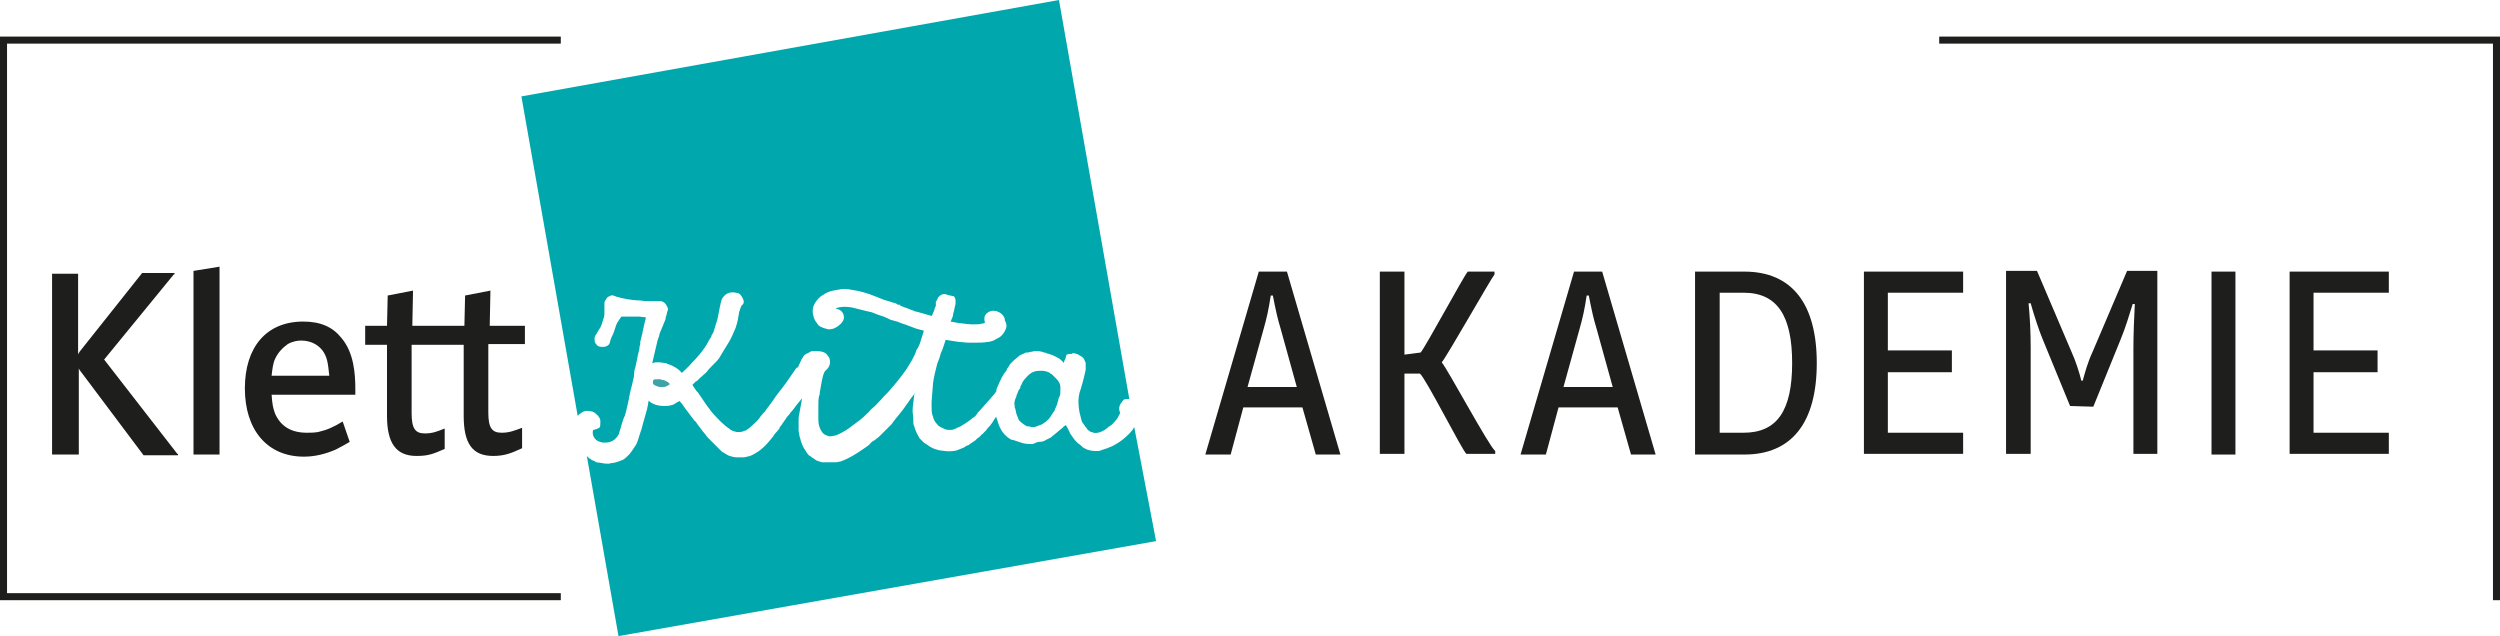
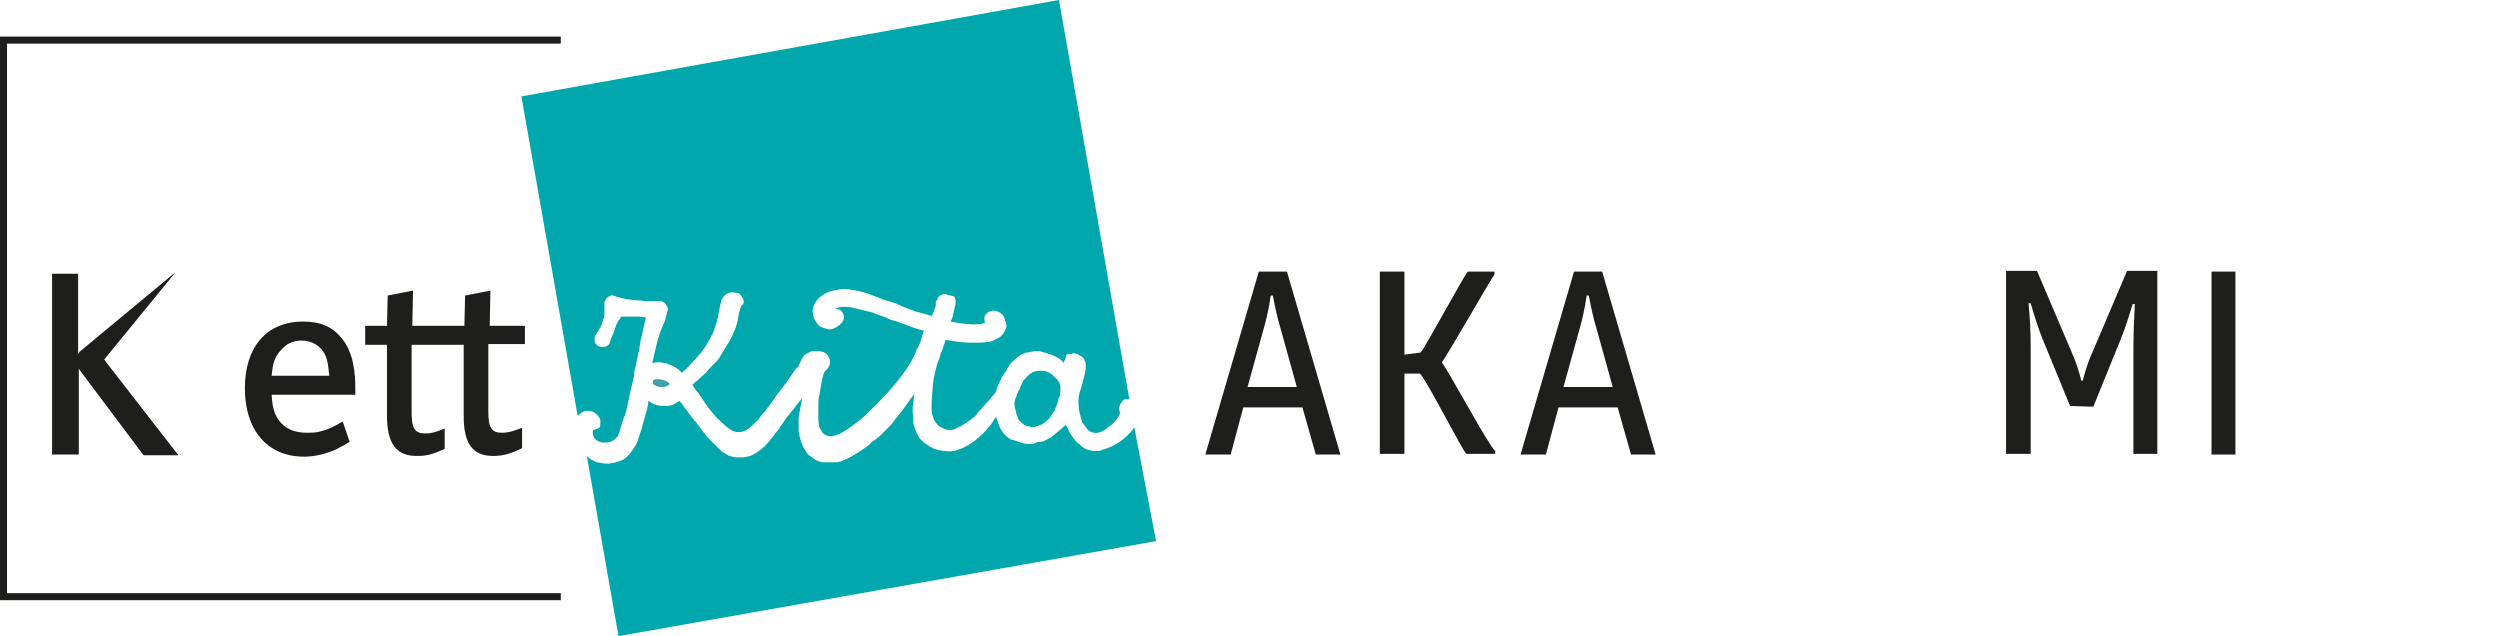
<svg xmlns="http://www.w3.org/2000/svg" version="1.1" id="Ebene_1" x="0px" y="0px" viewBox="0 0 355.3 90.4" style="enable-background:new 0 0 355.3 90.4;" xml:space="preserve">
  <style type="text/css">
	.st0{fill:#1E1E1C;}
	.st1{fill:#00A8AE;}
	.st2{fill:#3DA3A8;}
</style>
  <g>
    <polygon class="st0" points="0,5.2 0,85.3 79.7,85.3 79.7,84.3 1,84.3 1,6.2 79.7,6.2 79.7,5.2  " />
-     <polygon class="st0" points="354.3,85.3 355.3,85.3 355.3,5.2 275.6,5.2 275.6,6.2 354.3,6.2 354.3,84.3  " />
    <g>
      <path class="st0" d="M74.6,49v-2.7h-5l0.1-5L66.1,42L66,46.3h-7.4l0.1-5L55.1,42L55,46.3h-3.1V49H55v10.1c0,3.9,1.3,5.7,4.2,5.7    c1.7,0,2.4-0.3,4-1v-2.9c-1,0.4-1.7,0.7-2.8,0.7c-1.4,0-1.9-0.7-1.9-2.9V49h7.4v10.1c0,3.9,1.2,5.7,4.2,5.7c1.6,0,2.6-0.4,4.1-1.1    v-2.9c-1.1,0.4-1.8,0.7-2.9,0.7c-1.4,0-1.9-0.7-1.9-2.9v-9.7h5.2V49z" />
    </g>
-     <polygon class="st0" points="27.5,64.6 31.2,64.6 31.2,37.9 27.5,38.5  " />
    <g>
-       <path class="st0" d="M14.8,51.1L24.7,39h0.1v-0.2h-4.6L11.3,50c-0.1,0.2-0.2,0.3-0.2,0.4c0-0.1,0-0.3,0-0.4V38.9H7.4v25.7h3.8    V52.8c0-0.2,0-0.4,0-0.5c0,0.1,0.1,0.3,0.2,0.4l9,12h4.9v-0.2h-0.1L14.8,51.1z" />
+       <path class="st0" d="M14.8,51.1L24.7,39h0.1v-0.2L11.3,50c-0.1,0.2-0.2,0.3-0.2,0.4c0-0.1,0-0.3,0-0.4V38.9H7.4v25.7h3.8    V52.8c0-0.2,0-0.4,0-0.5c0,0.1,0.1,0.3,0.2,0.4l9,12h4.9v-0.2h-0.1L14.8,51.1z" />
      <path class="st0" d="M43.1,45.7c-5.3,0-8.3,3.7-8.3,9.5s3.1,9.7,8.4,9.7c1.6,0,3.1-0.4,4.5-1c0.6-0.3,1.5-0.8,2-1.1l-1-2.9    c-1.3,0.8-2.2,1.2-3.5,1.5c-0.6,0.1-1.1,0.1-1.6,0.1c-2.2,0-3.7-0.9-4.5-2.7c-0.3-0.8-0.4-1.3-0.5-2.7h11.9v-0.8    c0-2.2-0.2-5.2-2-7.3C47.3,46.5,45.6,45.7,43.1,45.7 M38.6,53.4c0.1-0.9,0.2-1.8,0.5-2.4c0.4-0.9,1.1-1.6,1.8-2.1    c0.7-0.4,1.4-0.5,1.9-0.5c1.6,0,2.6,0.8,3.1,1.5c0.6,0.9,0.7,1.6,0.9,3.5H38.6z" />
      <path class="st1" d="M83.2,58.4c0.1,0,0.3,0,0.4,0h0.1c0.1,0,0.6,0.1,0.7,0.2c0.2,0.1,0.4,0.3,0.6,0.5c0.1,0.1,0.1,0.2,0.2,0.3    c0.2,0.3,0.1,0.7,0.1,1.1c0,0.3-0.3,0.4-0.6,0.5c-0.1,0-0.2,0.1-0.4,0.1c-0.2,0.6,0.1,1.3,0.7,1.6c0.1,0,0.2,0.1,0.3,0.1    c0.2,0.1,0.4,0.1,0.6,0.1c0.3,0,0.5,0,0.8-0.1s0.5-0.2,0.7-0.4c0.1-0.1,0.2-0.2,0.3-0.3c0.1-0.2,0.3-0.4,0.3-0.6    c0-0.1,0.1-0.3,0.1-0.3c0.1-0.4,0.5-1.8,0.7-2.1c0.2-0.6,0.6-2.5,0.6-2.5c0-0.1,0-0.2,0.1-0.5c0-0.2,0.1-0.5,0.1-0.5    c0-0.1,0.1-0.4,0.2-0.8c0.1-0.5,0.3-1.2,0.3-1.3c0,0,0-0.1,0-0.2c0-0.2,0.1-1,0.2-1.1c0.1-0.5,0.2-0.9,0.3-1.4    c0-0.2,0.1-0.4,0.1-0.5c0.1-0.4,0.2-0.7,0.2-1.1C91,49,91,48.8,91,48.6s0.1-0.3,0.1-0.5c0.1-0.2,0.1-0.5,0.2-0.7v-0.1    c0-0.1,0.5-2.2,0.5-2.2c-0.3,0-0.8-0.1-0.9-0.1c0,0-0.1,0-0.3,0c-0.3,0-0.9,0-1.1,0c-0.1,0-0.3,0-0.6,0c-0.2,0-0.5,0-0.6,0    c-0.2,0.3-0.4,0.6-0.6,0.9c-0.2,0.4-0.3,0.9-0.5,1.4c-0.1,0.3-0.3,0.6-0.4,0.9s-0.1,0.6-0.3,0.8c-0.2,0.2-0.5,0.3-0.8,0.3    s-0.7,0-0.9-0.3c-0.3-0.3-0.3-0.5-0.3-0.9c0-0.3,0.1-0.4,0.3-0.7c0.2-0.3,0.3-0.6,0.5-0.8c0.2-0.4,0.3-0.7,0.4-1.1    c0.1-0.3,0.2-0.6,0.2-0.9s0-0.6,0-0.9c0-0.2,0-0.4,0-0.6s0.1-0.4,0.2-0.5c0.1-0.3,0.3-0.4,0.5-0.5c0.1,0,0.2-0.1,0.2-0.1    c0.3-0.1,0.6,0.1,0.9,0.2c0.1,0,0.2,0,0.4,0.1c0.3,0.1,0.6,0.1,0.9,0.2c0.6,0.1,1.3,0.2,2,0.2c0.5,0.1,1,0.1,1.5,0.1    c0.3,0,0.6,0,0.8,0s0.4,0,0.5,0s0.3,0,0.4,0.1c0.1,0,0.2,0.1,0.3,0.2s0.2,0.2,0.2,0.3l0,0c0.1,0.1,0.2,0.3,0.2,0.4s0.1,0.2,0,0.3    c0,0.1-0.1,0.2-0.1,0.3c0,0.2-0.1,0.3-0.1,0.5c-0.1,0.1-0.1,0.2-0.1,0.4c0,0.1-0.5,1.2-0.6,1.5c-0.1,0.2-0.3,0.7-0.3,0.8    c0,0.2-0.3,0.8-0.3,1c-0.1,0.5-0.4,1.6-0.7,3h0.1c0,0,0.2-0.1,0.4-0.1c0.1,0,0.1,0,0.2,0c0.1,0,0.2,0,0.4,0s0.5,0.1,0.7,0.1h0.1    c0,0,0.1,0,0.2,0.1c1,0.3,1.7,0.8,2.1,1.3c0.3-0.3,0.7-0.6,1.4-1.4c0.7-0.7,1.7-1.8,2.4-3.1c0,0,0-0.1,0.1-0.2    c0.1-0.2,0.3-0.4,0.3-0.5s0.1-0.3,0.2-0.4c0.2-0.4,0.2-0.6,0.4-1.2c0.1-0.3,0.2-0.6,0.3-1s0.4-2.3,0.6-2.7c0.4-0.7,1-1.1,2-0.9    c0.1,0,0.3,0.1,0.4,0.1c0.2,0.1,0.6,0.6,0.7,1.1c0,0.2,0,0.3-0.1,0.4c0,0.1-0.1,0.1-0.2,0.2c0,0.1-0.1,0.2-0.1,0.2    c-0.1,0.2-0.1,0.4-0.2,0.6c-0.1,0.2-0.1,0.4-0.1,0.5c-0.1,0.3-0.1,0.7-0.2,1c0,0.1-0.1,0.3-0.1,0.4c-0.1,0.2-0.1,0.4-0.2,0.6    c-0.1,0.3-0.7,1.6-0.9,1.9s-1.1,1.8-1.4,2.3c-0.1,0.2-0.7,0.8-1.4,1.5c-0.2,0.2-0.3,0.4-0.4,0.5l-0.9,0.8    c-0.1,0.1-0.2,0.2-0.3,0.3c-0.1,0.1-0.2,0.2-0.3,0.2l-0.5,0.5c0.1,0.2,0.4,0.6,0.4,0.6c0.1,0.2,0.3,0.4,0.4,0.5l1.3,1.9l0.6,0.8    c0.4,0.5,1.2,1.3,1.3,1.4c0.2,0.2,1,0.9,1.2,1c0.3,0.3,0.7,0.4,1.1,0.5c0.1,0,0.2,0,0.3,0c0.2,0,0.4,0,0.6-0.1    c0.1,0,0.2-0.1,0.3-0.1c0,0,0.2,0,0.2-0.1c0,0,0.4-0.2,1.3-1.1c0.1-0.1,0.2-0.2,0.2-0.2c0.1-0.1,0.3-0.3,0.4-0.5    c0.1-0.2,0.3-0.3,0.4-0.5c0.1-0.1,0.2-0.2,0.3-0.3c0.1-0.1,0.1-0.2,0.2-0.3c0.1-0.1,0.2-0.3,0.3-0.4c0.2-0.3,0.4-0.5,0.6-0.8    c0.1-0.1,0.1-0.2,0.2-0.3c0.1-0.2,1.1-1.5,1.2-1.6c0.5-0.6,1.8-2.6,1.9-2.7l0,0l0.1-0.1c0,0,0.1-0.1,0.2-0.1l0.5-1.1    c0.1-0.1,0.1-0.2,0.2-0.3c0.1-0.3,0.4-0.5,0.7-0.6c0.2-0.1,0.4-0.3,0.7-0.3c0.2,0,0.3,0,0.5,0c0.6,0,1.3,0.1,1.6,0.6    c0.1,0.1,0.3,0.4,0.3,0.5c0.1,0.4,0.1,0.7-0.1,1.1c-0.1,0.2-0.2,0.3-0.3,0.4s-0.1,0.1-0.2,0.2l-0.1,0.1c-0.2,0.4-0.3,0.8-0.4,1.3    c-0.1,0.5-0.2,1.1-0.3,1.7c0,0.2,0,0.3-0.1,0.5c-0.1,0.4-0.1,0.9-0.1,1.4c0,0.3,0,0.6,0,0.9s0,0.6,0,1c0,0.6,0.1,1.1,0.4,1.6    c0.1,0.2,0.2,0.3,0.3,0.4c0.2,0.2,0.5,0.3,0.8,0.4c0.1,0,0.1,0,0.1,0c0.1,0,0.1,0,0.2,0c0.2,0,0.4-0.1,0.6-0.1    c0.6-0.2,1.1-0.5,1.6-0.8c0.6-0.4,1.6-1.2,1.9-1.4c0.4-0.3,0.7-0.6,1-0.9c0.3-0.2,0.5-0.6,0.8-0.8c0.4-0.3,0.8-0.8,1.2-1.2    c0.4-0.5,0.9-0.9,1.3-1.4c0.8-0.9,1.6-1.9,2.3-2.9c0.5-0.8,1.1-1.7,1.4-2.6v-0.1c0,0,0.2-0.2,0.5-0.9l0.6-1.9l-1.1-0.3    c-0.5-0.2-1.1-0.4-1.6-0.6c-0.4-0.1-0.8-0.3-1.1-0.4c-0.1,0-0.3-0.1-0.4-0.1c-0.1,0-0.2-0.1-0.3-0.1s-0.2,0-0.3-0.1    c-0.3-0.1-0.6-0.3-0.9-0.4c-0.3-0.1-0.6-0.2-0.9-0.3c-0.2-0.1-0.3-0.1-0.5-0.2c-0.4-0.2-0.8-0.2-1.5-0.4c-0.1,0-0.7-0.2-1.2-0.3    c-0.3-0.1-0.9-0.2-1.5-0.2c-0.4,0-1.2,0.1-1.2,0.3c0.5,0,1,0.4,1.1,0.9c0.1,0.4,0,0.8-0.4,1.2c-0.6,0.6-1.2,0.8-1.6,0.8    c-0.1,0-0.2,0-0.2,0c-0.3-0.1-1-0.2-1.4-0.6c-0.2-0.3-0.6-0.7-0.7-1.3c-0.1-0.3-0.1-0.6-0.1-0.8c0-0.4,0.2-0.9,0.5-1.3    s0.6-0.7,1-0.9c0.4-0.3,0.9-0.5,1.4-0.6c0.4-0.1,0.7-0.1,1.1-0.2c0.5-0.1,1.1,0,1.6,0.1c0.8,0.1,2.1,0.4,3.5,1    c0.3,0.1,0.7,0.3,1,0.4s0.7,0.2,1,0.3c0.2,0.1,0.4,0.1,0.6,0.2c0.1,0,0.2,0,0.2,0.1c0.1,0,0.1,0.1,0.2,0.1c0.1,0,0.1,0,0.2,0    c0,0,0.1,0,0.1,0.1c0.1,0,0.1,0.1,0.2,0.1c0.2,0.1,0.3,0.1,0.5,0.2c0.4,0.1,0.7,0.3,1.1,0.4c0.2,0.1,0.4,0.2,0.6,0.2l2.1,0.6    c0.1-0.1,0.4-0.9,0.4-0.9c0-0.1,0.1-0.4,0.2-0.5c0,0,0-0.1,0-0.2s0-0.1,0-0.2V43v-0.1c0.2-0.3,0.3-0.5,0.3-0.6l0,0l0,0    c0-0.1,0.1-0.1,0.1-0.1c0.1-0.1,0.3-0.3,0.4-0.3c0.1-0.1,0.3-0.1,0.5-0.1c0.1,0,0.2,0,0.3,0.1l0.9,0.2c0.1,0,0.2,0.1,0.3,0.5v0.1    v0.1c0,0.2,0,0.3,0,0.4s-0.1,0.3-0.2,0.9c-0.1,0.3-0.2,0.8-0.2,0.9l0,0l-0.3,0.7l1.1,0.2c0.7,0.1,1.7,0.2,1.9,0.2    c0.7,0,1.2,0,1.4-0.1c0.2,0,0.5-0.1,0.5-0.2c-0.1-0.1-0.1-0.4-0.1-0.6c0-0.3,0.2-0.6,0.5-0.8c0.3-0.2,0.7-0.3,1.1-0.2    c0.1,0,0.2,0,0.3,0.1c0.3,0.1,0.6,0.3,0.8,0.6c0.1,0.2,0.2,0.3,0.2,0.5c0,0.1,0,0.2,0.1,0.3c0.1,0.3,0.2,0.6,0.1,0.9    c-0.2,0.6-0.5,1-0.9,1.3c-0.3,0.2-0.6,0.3-0.9,0.5c-0.3,0.1-0.6,0.2-0.9,0.2c-0.4,0.1-1.4,0.1-1.8,0.1c-0.1,0-0.2,0-0.4,0    c-0.1,0-0.3,0-0.4,0c-0.5,0-1-0.1-1.4-0.1c-0.6-0.1-1.3-0.2-1.9-0.3l-0.4,1.2c0,0.1-0.3,0.7-0.3,0.7c-0.1,0.5-0.3,1-0.5,1.5    c-0.2,0.8-0.5,1.9-0.6,2.8c-0.1,1.1-0.1,1.5-0.2,2.6c0,0.3,0,0.7,0,0.9c0,0.7,0.1,1,0.2,1.2c0.1,0.5,0.3,0.8,0.6,1.1    c0.1,0.2,0.3,0.3,0.5,0.4c0.2,0.1,0.4,0.2,0.6,0.3c0.3,0.1,0.5,0.1,0.8,0.1c0.2,0,0.3,0,0.5-0.1c0.3-0.1,0.6-0.3,0.9-0.4    c0.5-0.3,1-0.6,1.5-1c0.1-0.1,0.2-0.2,0.4-0.3c0.2-0.1,0.3-0.3,0.4-0.4l0.1-0.1c0,0,0,0,0-0.1c0.1-0.1,0.2-0.2,0.3-0.3    c0.3-0.3,0.5-0.6,0.8-0.9c0.3-0.3,0.5-0.6,0.8-0.9c0.2-0.2,0.4-0.5,0.6-0.7l0.2-0.3l0,0c0-0.2,0.1-0.6,0.2-0.7    c0.2-0.5,0.4-0.9,0.4-0.9s0.1-0.1,0.1-0.2s0.1-0.2,0.1-0.2c0.1-0.2,0.2-0.3,0.3-0.5c0.1-0.1,0.2-0.3,0.3-0.4s0.1-0.3,0.2-0.4    l0.1-0.1c0-0.1,0.1-0.1,0.1-0.2c0.1-0.1,0.1-0.1,0.1-0.2c0.1-0.1,0.2-0.2,0.3-0.3c0.1-0.1,0.2-0.2,0.3-0.3    c0.2-0.2,0.4-0.3,0.6-0.5c0.2-0.2,0.4-0.3,0.7-0.4c0.1,0,0.1-0.1,0.2-0.1s0.1-0.1,0.2-0.1c0.1,0,0.2,0,0.3,0s0.2-0.1,0.4-0.1    c0.2,0,0.4-0.1,0.5-0.1s0.1,0,0.2,0c0.3,0,0.6,0,0.9,0.1c0.1,0,0.2,0.1,0.3,0.1s0.2,0,0.3,0.1c0.1,0,0.3,0.1,0.4,0.1    c0.7,0.2,1.3,0.6,1.5,0.7c0.2,0.2,0.5,0.4,0.6,0.6c0-0.2,0.1-0.4,0.2-0.6s0.1-0.5,0.2-0.6c0.2-0.1,0.3-0.1,0.5-0.1h0.2    c0.1,0,0.1-0.1,0.1-0.1c0.1,0,0.2,0,0.3,0s0.2,0.1,0.3,0.1s0.3,0.1,0.4,0.2c0.2,0.1,0.6,0.3,0.7,0.6c0,0.1,0.2,0.4,0.2,0.5    s0,0.8,0,0.9c0,0.2-0.5,2.2-0.6,2.4c0,0.2-0.2,0.6-0.3,1c0,0.2-0.1,0.4-0.1,0.6c-0.1,1,0.1,1.9,0.1,2c0.1,0.4,0.2,0.8,0.3,1.2    c0,0.1,0.1,0.2,0.1,0.3c0.1,0.1,0.2,0.3,0.3,0.4c0.1,0.2,0.2,0.3,0.3,0.4c0.1,0.2,0.3,0.4,0.5,0.5c0.1,0.1,0.2,0.1,0.3,0.1    s0.1,0.1,0.2,0.1c0.6,0.1,1.1-0.1,1.6-0.4c0.1-0.1,0.3-0.2,0.4-0.3c0.1-0.1,0.2-0.2,0.4-0.3c0.3-0.2,0.5-0.4,0.8-0.8    c0.2-0.2,0.3-0.4,0.6-1c-0.2-0.5-0.2-0.9,0.1-1.4l0.1-0.1c0.2-0.3,0.3-0.5,0.7-0.5c0.1,0,0.3,0,0.4,0L150.5,0L74.1,13.7l8,45.4    C82.4,58.8,82.8,58.5,83.2,58.4" />
      <path class="st1" d="M144.2,57.6c0,0.2,0,0.4,0.1,0.5c0.1,0.4,0.1,0.7,0.3,1.1c0.1,0.2,0.1,0.3,0.2,0.5c0.1,0.1,0.2,0.2,0.3,0.3    c0.2,0.2,0.5,0.4,0.7,0.5c0.1,0.1,0.3,0.1,0.4,0.1c0.2,0,0.3,0.1,0.5,0.1c0.2,0,0.4,0,0.6-0.1c0.3-0.1,0.5-0.2,0.8-0.3    c0.3-0.2,0.6-0.4,0.9-0.7c0.2-0.2,0.3-0.4,0.5-0.7l0.4-0.6c0-0.1,0.1-0.3,0.2-0.5c0.2-0.4,0.2-0.7,0.3-0.9c0-0.2,0.1-0.4,0.2-0.6    s0.1-0.5,0.1-0.7s0-0.4,0-0.6c0-0.5-0.3-0.9-0.6-1.2c-0.2-0.2-0.3-0.3-0.5-0.5c-0.1-0.1-0.2-0.2-0.3-0.2c-0.1-0.1-0.2-0.2-0.3-0.2    s-0.1,0-0.2-0.1c-0.2,0-0.4-0.1-0.5-0.1c-0.2,0-0.3,0-0.5,0c-0.9,0-1.4,0.3-2,1c-0.1,0.1-0.3,0.3-0.4,0.5    c-0.1,0.1-0.1,0.2-0.2,0.4c0,0.1-0.1,0.1-0.1,0.2c-0.1,0.1-0.1,0.2-0.1,0.3c0,0.1-0.1,0.2-0.2,0.3c-0.1,0.2-0.1,0.3-0.2,0.5    l-0.1,0.2c0,0.1-0.1,0.4-0.2,0.6l0,0C144.2,57,144.1,57.3,144.2,57.6" />
      <path class="st1" d="M161.2,60.7c-0.1,0.2-0.3,0.5-0.5,0.7c-0.9,1-1.6,1.4-1.9,1.6l-0.7,0.4l-0.5,0.2c0,0-0.1,0-0.2,0.1    c-0.1,0-0.4,0.1-0.6,0.2c-0.1,0-0.2,0-0.3,0.1c-0.2,0.1-0.5,0.1-0.7,0.1c-0.6,0-1.2-0.1-1.7-0.4c-0.2-0.1-0.4-0.3-0.6-0.5    c-0.2-0.1-0.3-0.2-0.5-0.4c-0.3-0.3-0.5-0.6-0.7-0.9c-0.2-0.2-0.3-0.5-0.4-0.7c-0.1-0.3-0.3-0.5-0.4-0.8l-0.3,0.2    c0,0-0.1,0.1-0.2,0.2l-1.2,1c-0.2,0.1-0.3,0.3-0.5,0.4c-0.2,0.1-0.4,0.2-0.6,0.3c-0.3,0.2-0.6,0.3-1,0.3c-0.1,0-0.3,0-0.4,0.1    c-0.1,0-0.2,0.1-0.3,0.1c-0.1,0.1-0.2,0.1-0.3,0.1s-0.3,0-0.4,0c-0.5,0-1-0.1-1.5-0.3c-0.3-0.1-0.6-0.2-0.9-0.3c0,0,0,0-0.1,0    h-0.1l-0.1-0.1c-1.3-0.7-1.7-2.1-1.9-2.8c0,0-0.1-0.2-0.1-0.3v-0.1l0,0c-0.1,0.1-0.5,0.7-0.6,0.9c-0.1,0.1-0.2,0.3-0.3,0.4    c-0.2,0.2-0.4,0.4-0.5,0.6c-0.1,0.1-0.3,0.3-0.4,0.4c-0.1,0.1-0.1,0.2-0.2,0.2h-0.1c0,0,0,0,0,0.1c-0.2,0.2-0.4,0.4-0.6,0.5    c-0.1,0.1-0.2,0.2-0.3,0.3c-0.2,0.1-0.4,0.3-0.6,0.4s-0.3,0.3-0.5,0.3c-0.2,0.1-0.4,0.2-0.5,0.3c-0.2,0.1-0.3,0.1-0.5,0.2    c-0.2,0.1-0.3,0.1-0.5,0.2c-0.3,0.1-1.2,0.2-1.7,0.1l-0.8-0.1l-0.7-0.2c-0.2-0.1-0.4-0.2-0.6-0.3c-0.3-0.2-0.6-0.4-0.9-0.6    c-0.2-0.2-0.4-0.4-0.6-0.6l0,0c-0.2-0.3-0.5-0.9-0.6-1.2c-0.1-0.2-0.1-0.4-0.2-0.6c-0.1-0.2-0.1-0.4-0.1-0.7c0-0.1,0-0.2,0-0.3    c0-0.3-0.1-0.8-0.1-1c0-0.8,0.1-1.1,0.2-2.1l0,0c0-0.3,0.1-0.5,0.2-0.7c-0.1,0.3-0.5,0.7-0.7,1c-0.2,0.3-0.4,0.6-0.7,1    c-0.4,0.6-0.9,1.2-1.4,1.8c-0.2,0.3-0.4,0.5-0.6,0.8c-0.2,0.2-0.4,0.4-0.6,0.6c-0.3,0.3-0.6,0.6-0.9,0.9c-0.2,0.2-0.4,0.4-0.7,0.6    c-0.2,0.2-0.5,0.3-0.7,0.5c-0.2,0.3-0.5,0.5-0.8,0.7c-1.4,1-2.5,1.6-3.3,1.9c-0.1,0-0.2,0.1-0.3,0.1h-0.1    c-0.2,0.1-0.5,0.1-0.7,0.1c-0.1,0-0.3,0-0.4,0c-0.2,0-0.3,0-0.5,0s-0.3,0-0.5,0c-0.1,0-0.2,0-0.3,0c-0.2,0-0.4-0.1-0.7-0.2    c-0.1,0-0.4-0.2-0.5-0.3c-0.4-0.2-0.5-0.4-0.6-0.4c-0.2-0.1-0.3-0.3-0.4-0.4c-0.2-0.3-0.3-0.5-0.5-0.8c-0.1-0.2-0.2-0.4-0.3-0.7    c-0.1-0.2-0.1-0.4-0.2-0.7c-0.1-0.2-0.1-0.5-0.2-1c0-0.1,0-0.2,0-0.3v-0.1c0-0.2,0-1.1,0-1.4c0-0.2,0.4-2.1,0.5-2.8l-0.9,1.1    c-0.1,0.2-0.7,0.9-0.8,1c0,0.1-0.4,0.5-0.4,0.5c-0.2,0.3-0.9,1.3-0.9,1.3c-0.1,0.1-0.2,0.2-0.2,0.3c0,0.1-0.1,0.2-0.1,0.2    c-0.3,0.4-0.6,0.6-0.8,1c-0.4,0.5-0.8,1-1.2,1.4L108,64c-0.4,0.3-1.1,0.7-1.4,0.8c-0.4,0.1-0.8,0.2-1,0.2c-0.3,0-0.5,0-0.8,0    c-0.4,0-0.8-0.1-1.1-0.2c-0.3-0.1-0.6-0.3-0.9-0.5c-0.1,0-0.2-0.1-0.5-0.4c-0.1-0.1-0.2-0.2-0.2-0.2c-0.1-0.1-0.3-0.3-0.7-0.7    c-0.3-0.3-0.6-0.6-0.7-0.7c0,0-0.3-0.3-0.4-0.5c-0.1-0.1-0.6-0.7-1.1-1.4c-0.2-0.3-0.4-0.6-0.5-0.6l-0.9-1.2l-0.6-0.8    c-0.2-0.4-0.5-0.6-0.6-0.8c0,0-0.5,0.2-0.7,0.4c-0.2,0.1-0.4,0.2-0.6,0.2l0,0c-0.2,0.1-0.7,0.1-0.9,0.1c-1,0-1.6-0.3-1.9-0.5    c-0.1-0.1-0.3-0.2-0.3-0.3c0,0.1-0.1,0.3-0.1,0.6c0,0.1-0.1,0.3-0.1,0.4V58c0,0.1-0.7,2.4-0.8,2.9c-0.1,0.3-0.3,0.9-0.4,1.2    c0,0.1-0.2,0.7-0.4,1.1c-0.2,0.3-0.4,0.6-0.6,0.9c-0.1,0.1-0.2,0.3-0.3,0.4c-0.2,0.2-0.3,0.3-0.5,0.5c-0.1,0.1-0.5,0.4-0.6,0.4    c-0.3,0.1-0.7,0.3-1.3,0.4c-0.1,0-0.3,0-0.5,0.1c-0.4,0-0.7,0-1.1-0.1c-0.2,0-0.5-0.1-0.7-0.1c-0.1,0-0.2-0.1-0.2-0.1    c-0.1-0.1-0.3-0.1-0.4-0.2c-0.1,0-0.2-0.1-0.3-0.2c-0.1,0-0.2-0.1-0.3-0.2c-0.1-0.1-0.1-0.1-0.2-0.2l4.5,25.6l76.4-13.5    L161.2,60.7z" />
      <path class="st2" d="M94.2,54c-0.1,0-0.2,0-0.3-0.1c-0.1,0-0.3,0-0.5,0c-0.1,0-0.1,0-0.2,0h-0.1c-0.1,0-0.2,0.1-0.3,0.2v0.1    c0,0,0,0,0,0.1c-0.1,0.4,0.4,0.5,0.6,0.6C93.6,55,93.8,55,94,55c0.4,0,0.5,0,0.7-0.1s0.4-0.2,0.5-0.3c-0.1-0.2-0.4-0.4-0.9-0.6    C94.4,54.1,94.3,54,94.2,54" />
    </g>
    <g>
      <path class="st0" d="M178.9,38.6h4l7.6,26H187l-1.9-6.7h-8.4l-1.8,6.7h-3.6L178.9,38.6z M184.3,55l-2.3-8.3    c-0.4-1.3-0.7-2.6-1.1-4.7h-0.3c-0.3,2-0.6,3.3-1,4.7l-2.3,8.3H184.3z" />
      <path class="st0" d="M196.1,38.6h3.5v11.8l2.3-0.3c0.7-0.8,6.2-11,6.7-11.5h3.8V39c-0.5,0.6-6.8,11.7-7.5,12.5    c0.8,0.9,6.7,11.9,7.6,12.6v0.4h-4.1c-0.6-0.5-5.8-10.8-6.6-11.4h-2.2v11.4h-3.5V38.6z" />
      <path class="st0" d="M223.7,38.6h4l7.6,26h-3.5l-1.9-6.7h-8.4l-1.8,6.7h-3.6L223.7,38.6z M229.2,55l-2.3-8.3    c-0.4-1.3-0.7-2.6-1.1-4.7h-0.3c-0.3,2-0.6,3.3-1,4.7l-2.3,8.3H229.2z" />
-       <path class="st0" d="M240.9,38.6h7c6.8,0,10.3,4.6,10.3,13s-3.5,13-10.3,13h-7V38.6z M247.8,61.5c4.8,0,6.9-3.2,6.9-9.9    c0-6.7-2.1-10-6.9-10h-3.4v19.9H247.8z" />
-       <path class="st0" d="M264.9,38.6H279v3h-10.7v8.2h9.1v3.1h-9.1v8.6H279v3h-14.1V38.6z" />
      <path class="st0" d="M294.2,57.7l-3.9-9.5c-0.5-1.2-1.2-3.3-1.7-5.1h-0.3c0.2,2.1,0.3,4.1,0.3,6.3v15.1h-3.5v-26h4.4l4.9,11.5    c0.6,1.3,1.1,2.9,1.4,4.1h0.2c0.3-1.1,0.7-2.6,1.4-4.1l4.9-11.5h4.3v26h-3.4v-15c0-1.9,0.1-4.5,0.2-6.3h-0.3c-0.5,1.6-1,3.3-1.7,5    l-3.9,9.6L294.2,57.7L294.2,57.7z" />
      <path class="st0" d="M314.3,38.6h3.4v26h-3.4V38.6z" />
-       <path class="st0" d="M325.4,38.6h14.1v3h-10.7v8.2h9.1v3.1h-9.1v8.6h10.7v3h-14.1V38.6z" />
    </g>
  </g>
</svg>